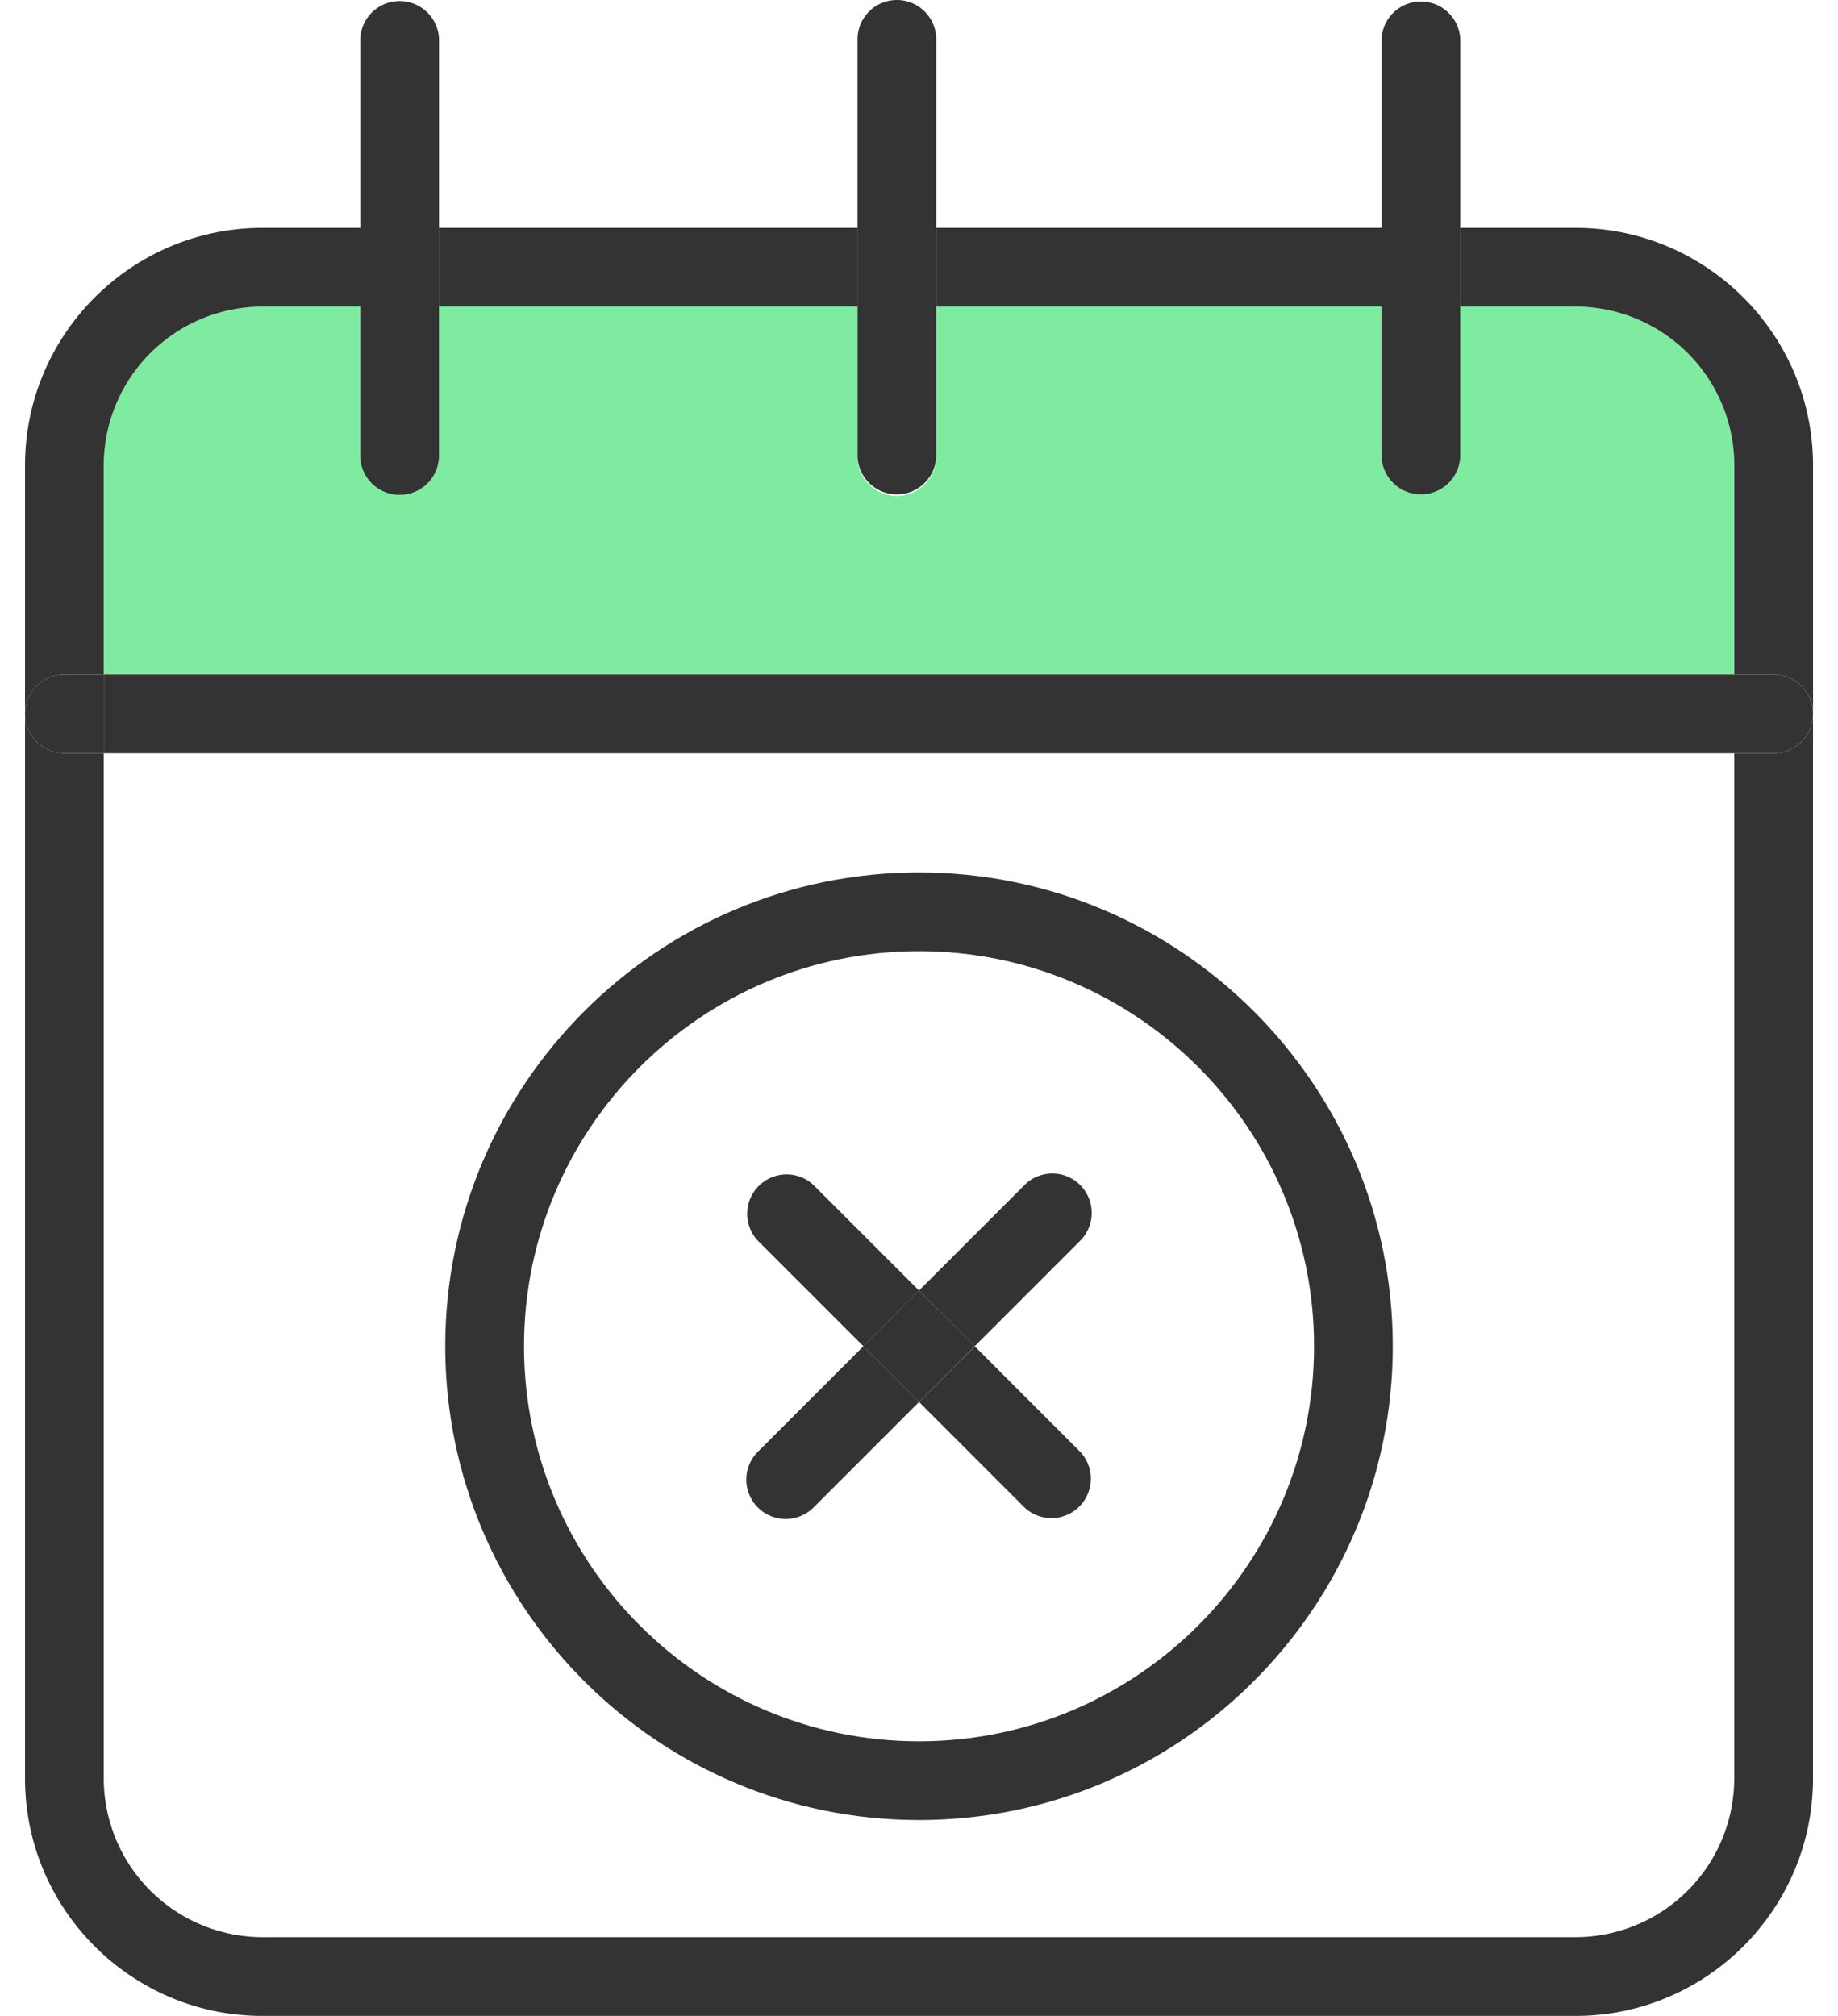
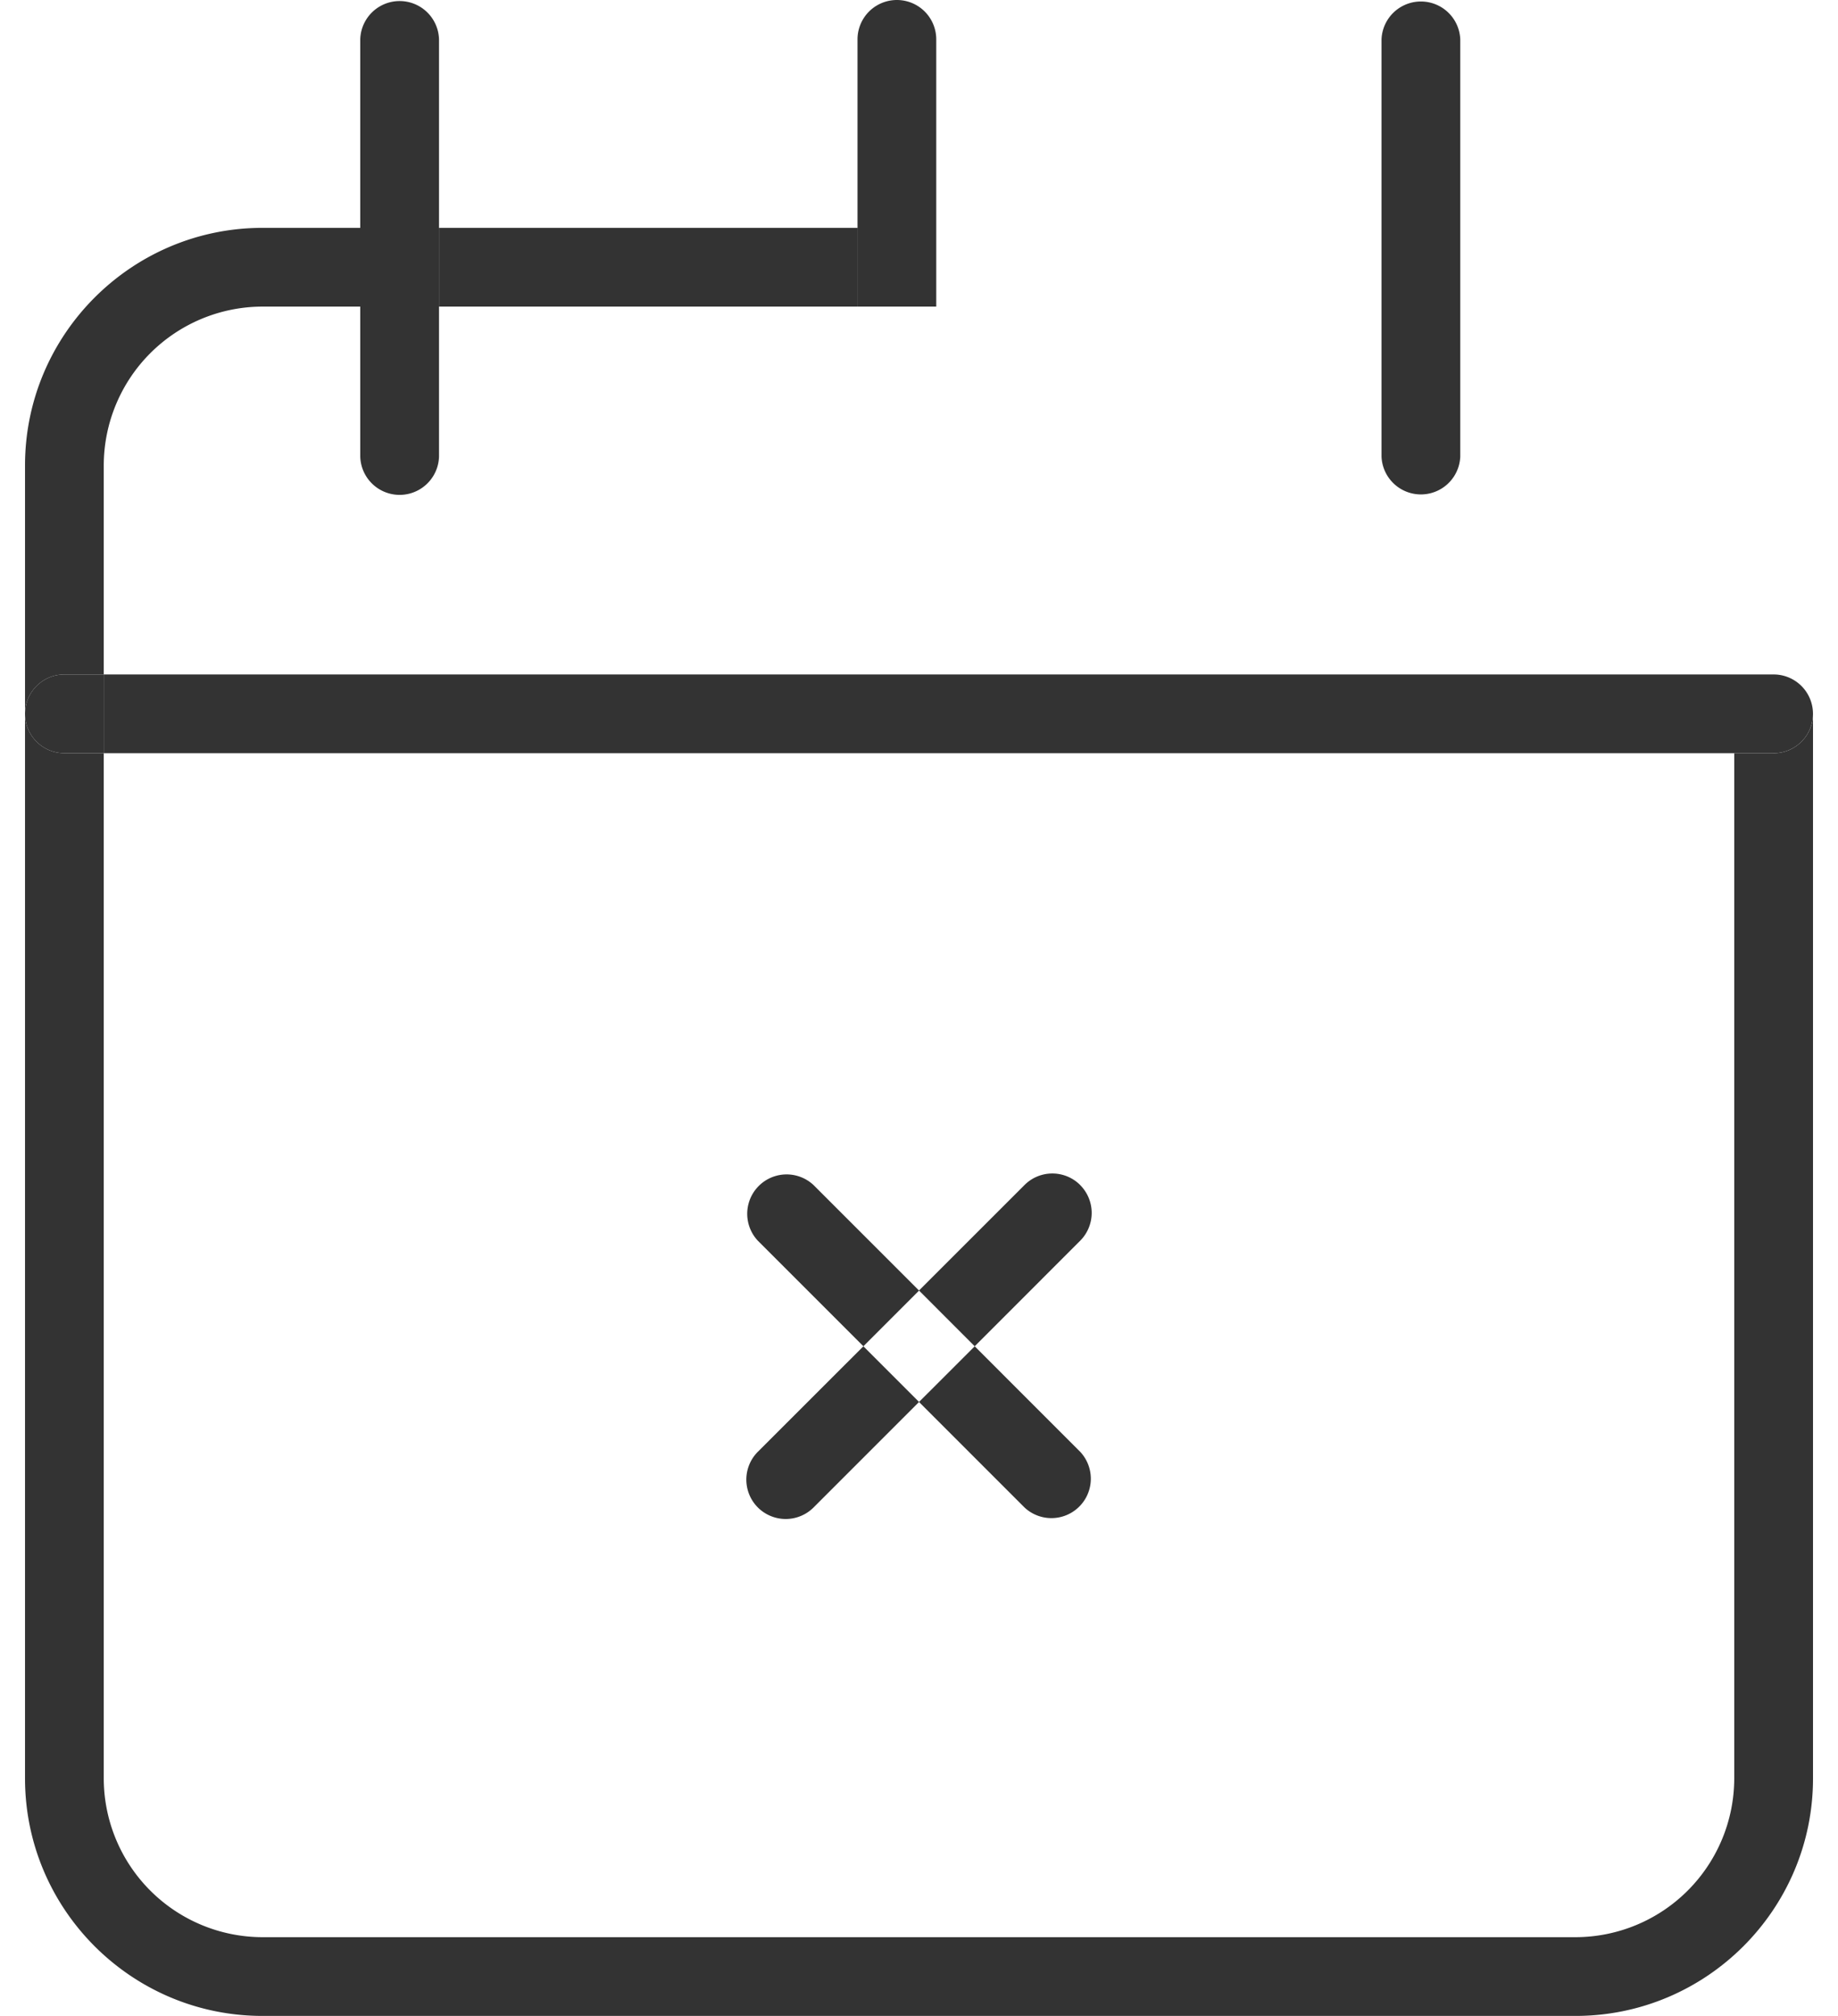
<svg xmlns="http://www.w3.org/2000/svg" width="62" height="68" fill="none">
-   <path d="M53.144 10.342a5.363 5.363 0 015.356 5.357v7.051h-55V15.7a5.363 5.363 0 015.356-5.358h3.297V15.4a1.329 1.329 0 002.656 0v-5.06h14.115v5.06a1.328 1.328 0 102.657 0v-5.06H46.6v5.06a1.329 1.329 0 002.656 0v-5.06h3.887z" fill="#7FEBA1" />
-   <path d="M53.145 7.686c4.419 0 8.013 3.595 8.013 8.014v8.379c0-.733-.594-1.329-1.328-1.329h-1.328V15.7a5.363 5.363 0 00-5.357-5.358h-3.887V7.686h3.887z" fill="#333" />
  <path d="M59.828 22.75a1.328 1.328 0 110 2.656H58.5V22.75h1.328zm-56.328 0h55v2.656h-55V22.75zm45.758-12.408V15.4a1.329 1.329 0 01-2.656 0v-5.06h2.656z" fill="#333" />
  <path d="M46.602 7.686h2.656v2.656h-2.656V7.686zm2.656-6.358v6.358h-2.656V1.328a1.329 1.329 0 012.656 0z" fill="#333" />
-   <path d="M31.582 7.686h15.02v2.656h-15.02V7.686zM31 29.428c8.813 0 15.982 7.169 15.982 15.981 0 8.813-7.169 15.983-15.981 15.983-8.812 0-15.982-7.17-15.982-15.983 0-8.812 7.17-15.981 15.982-15.981zm13.326 15.981c0-7.347-5.978-13.325-13.325-13.325-7.347 0-13.325 5.978-13.325 13.325 0 7.349 5.978 13.327 13.325 13.327 7.347 0 13.325-5.978 13.325-13.327z" fill="#333" />
  <path d="M36.437 39.974a1.329 1.329 0 010 1.877l-3.558 3.56L31 43.53l3.558-3.557c.52-.52 1.36-.52 1.88 0zm0 8.996a1.329 1.329 0 01-1.879 1.878L31 47.29l1.88-1.878 3.557 3.558z" fill="#333" />
-   <path d="M32.878 45.41L31 47.29l-1.878-1.878L31 43.53l1.88 1.88zm-1.296-35.068V15.4a1.329 1.329 0 01-2.656 0v-5.06h2.656z" fill="#333" />
  <path d="M28.926 7.686h2.656v2.656h-2.656V7.686zm2.656-6.358v6.358h-2.656V1.328a1.328 1.328 0 112.656 0zm-.58 42.204l-1.878 1.879-3.56-3.56a1.329 1.329 0 011.88-1.877l3.558 3.558zm0 3.758l-3.558 3.558a1.33 1.33 0 01-1.88 0 1.329 1.329 0 010-1.878l3.56-3.558 1.878 1.878zM14.809 7.686h14.115v2.656H14.809V7.686zm0 2.656V15.4a1.329 1.329 0 01-2.657 0v-5.06h2.657z" fill="#333" />
  <path d="M12.152 7.686h2.657v2.656h-2.657V7.686zm2.657-6.358v6.358h-2.657V1.328a1.329 1.329 0 012.657 0z" fill="#333" />
  <path d="M12.153 7.686v2.656H8.856A5.363 5.363 0 003.5 15.699v7.051H2.172c-.735 0-1.328.596-1.328 1.329v-8.38c0-4.418 3.594-8.013 8.012-8.013h3.297z" fill="#333" />
  <path d="M8.856 65.343h44.288a5.362 5.362 0 005.356-5.356v-34.58h1.328c.735 0 1.329-.596 1.329-1.329v35.909c0 4.418-3.594 8.012-8.013 8.012H8.856C4.438 68 .844 64.405.844 59.987V24.078c0 .733.593 1.328 1.328 1.328H3.5v34.58a5.362 5.362 0 005.356 5.357z" fill="#333" />
  <path d="M3.5 22.75v2.656H2.172a1.328 1.328 0 110-2.656H3.5z" fill="#333" />
</svg>